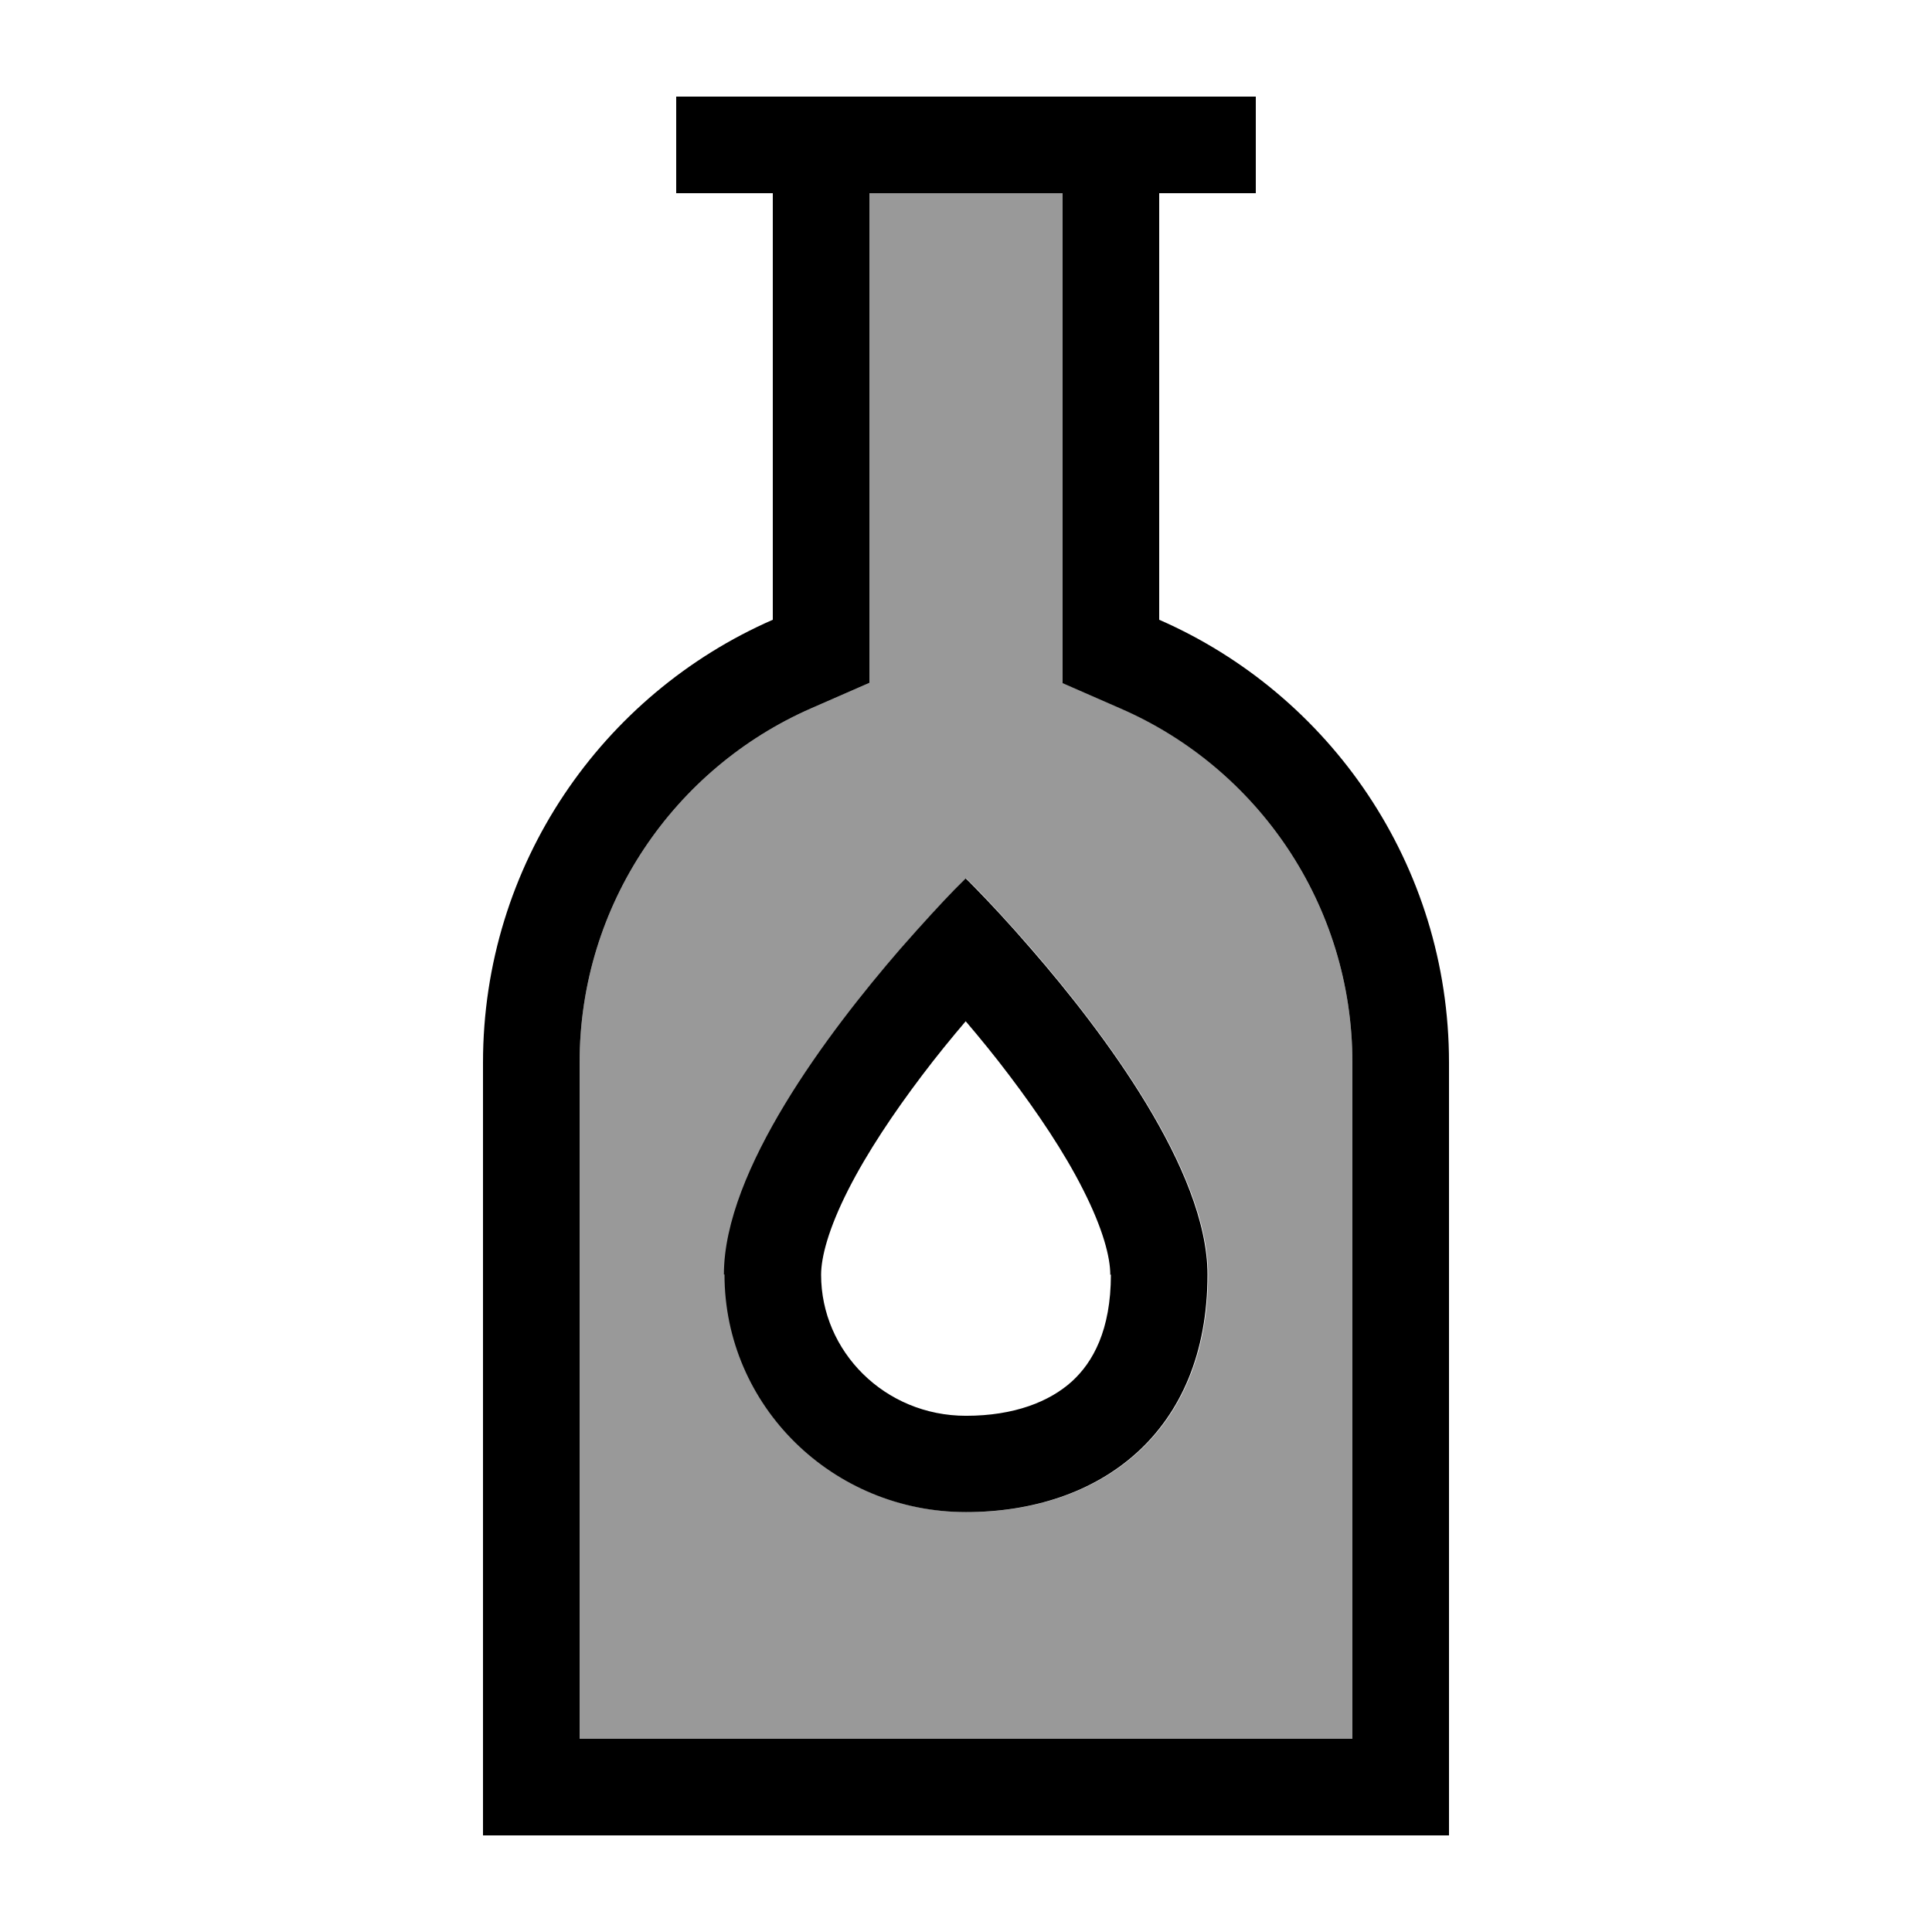
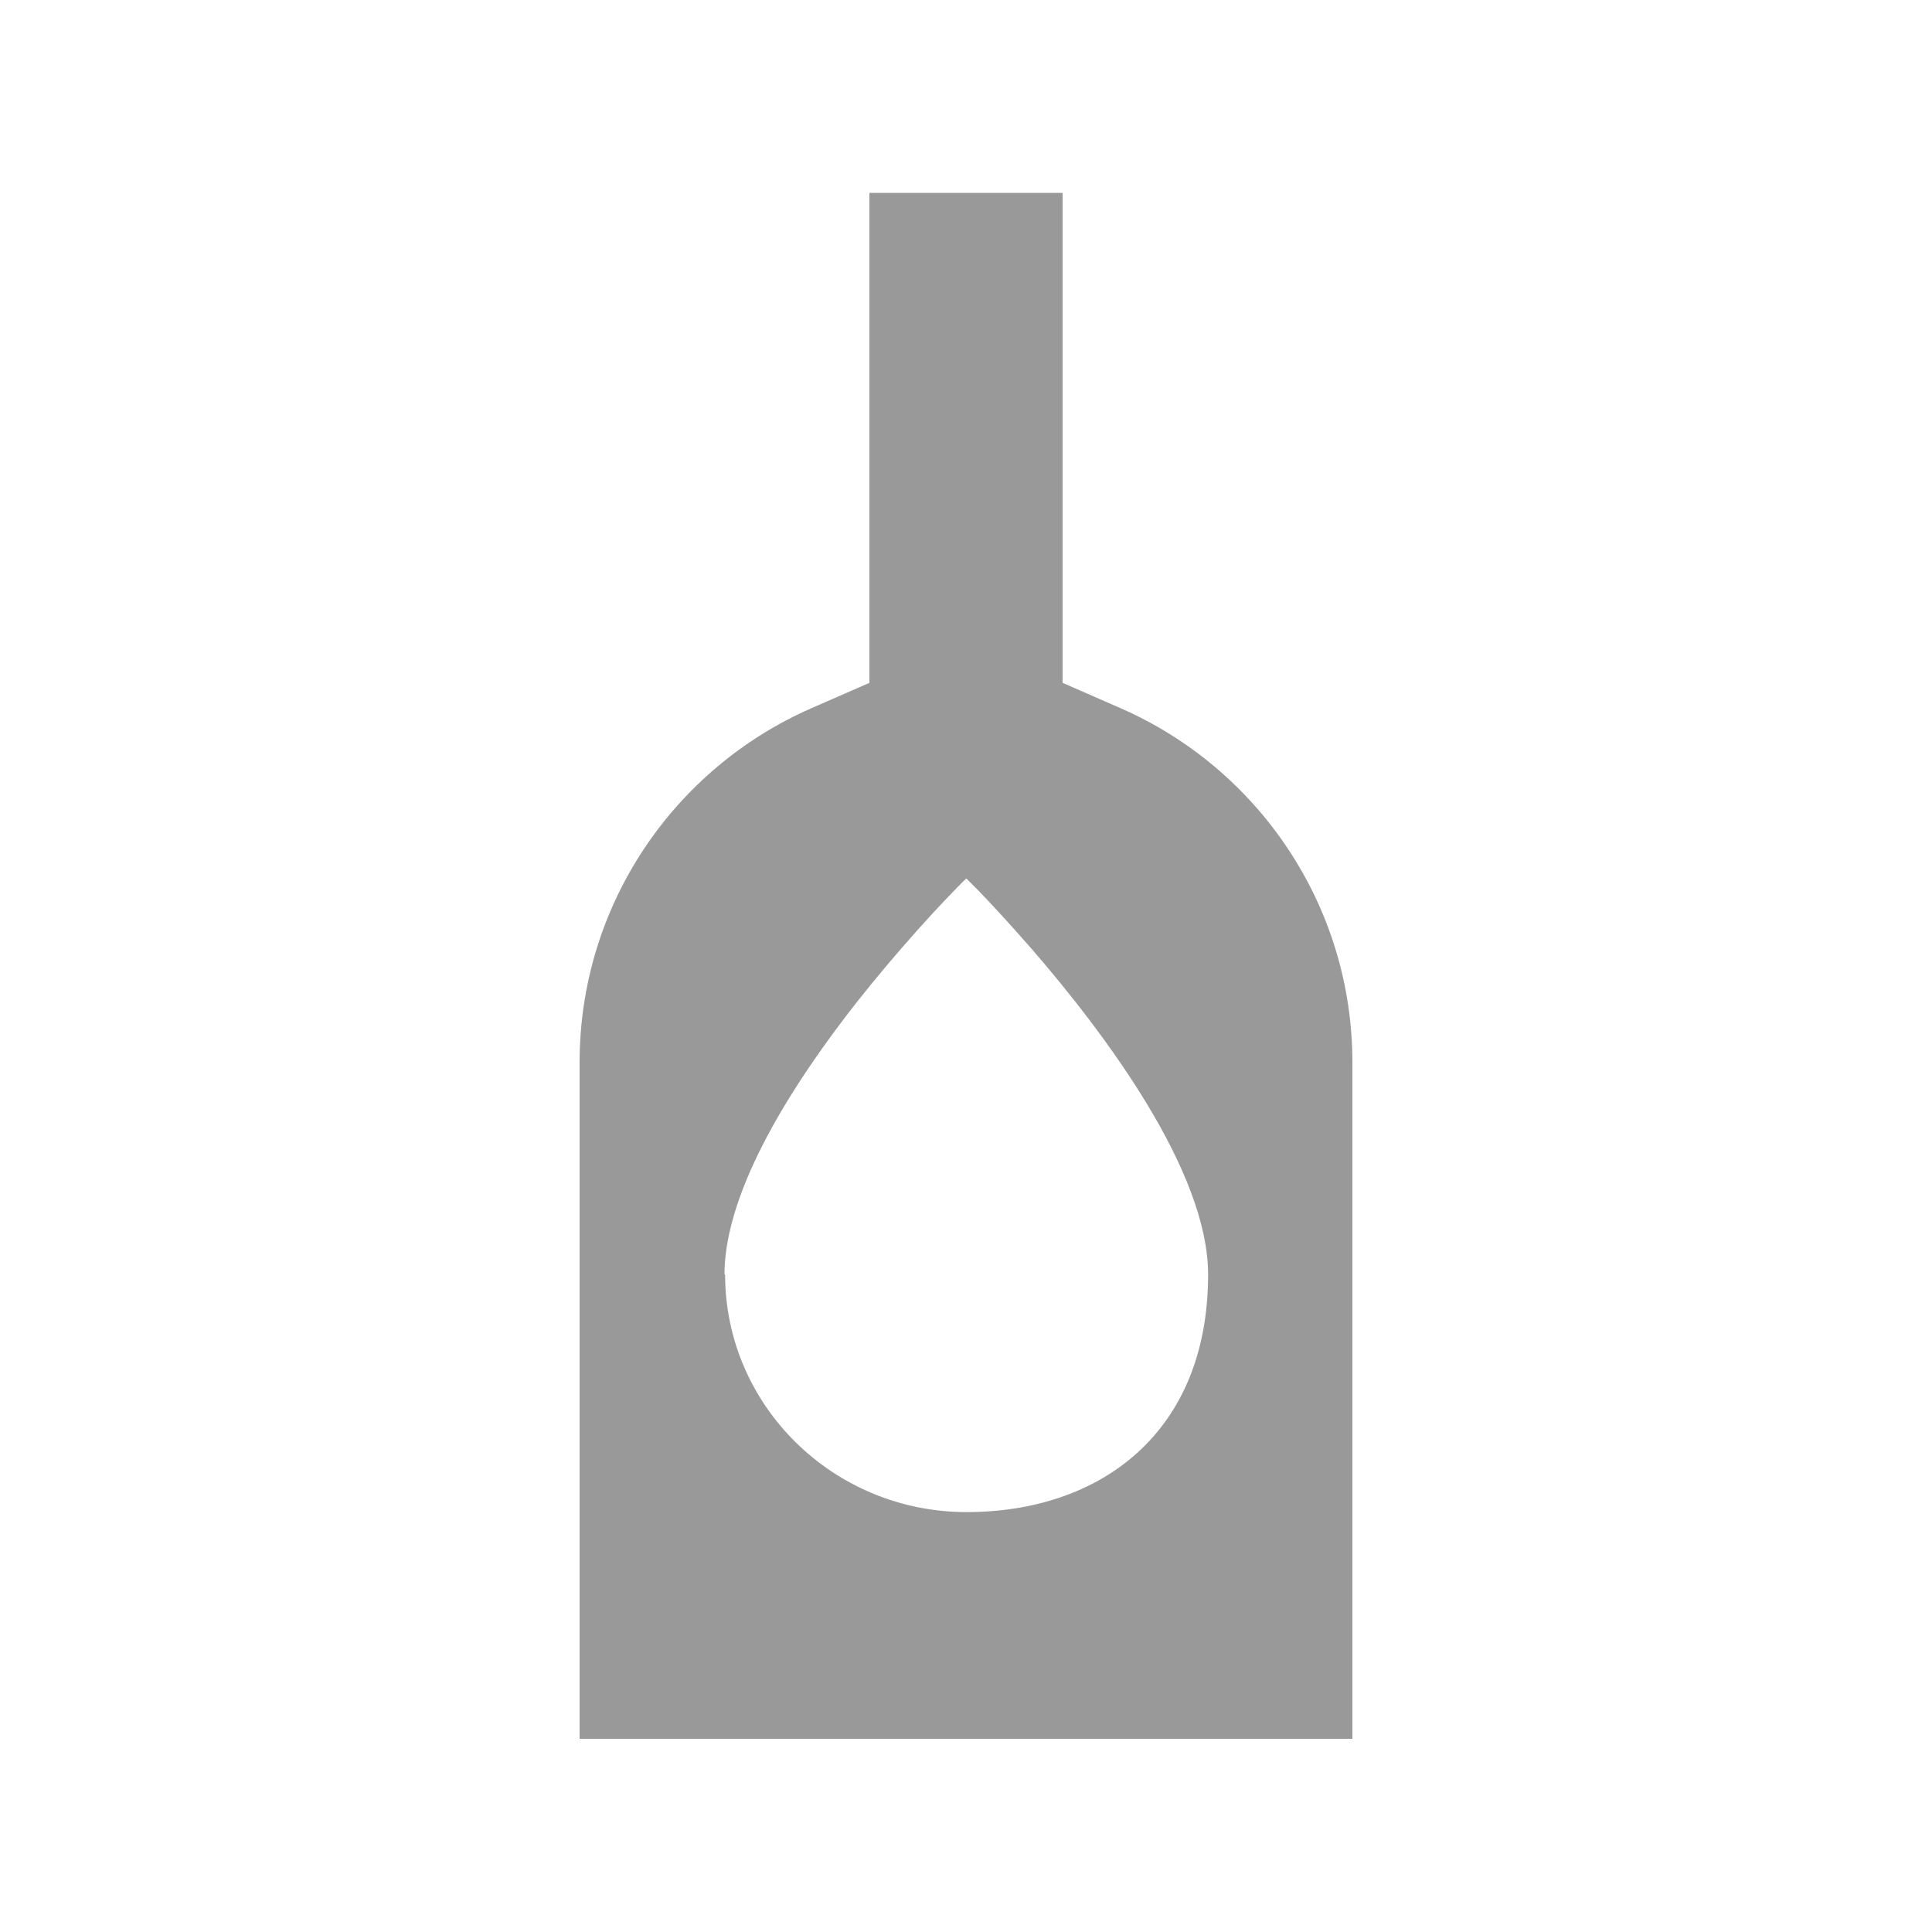
<svg xmlns="http://www.w3.org/2000/svg" viewBox="0 0 640 640">
  <path opacity=".4" fill="currentColor" d="M192 352L192 576L448 576L448 352C448 299.6 416.5 254.4 371.2 234.6L352 226.2L352 63.9L288 63.9L288 226.2L268.8 234.6C223.5 254.4 192 299.6 192 352zM240 422.2C240 387.7 274.6 341.8 298.3 314.5C305.9 305.7 312.4 298.8 316.3 294.8C318.7 292.3 320.1 291 320.1 291C320.1 291 321.5 292.4 323.9 294.8C327.8 298.8 334.2 305.7 341.9 314.5C365.6 341.9 400.2 387.7 400.2 422.2C400.2 474.7 364.4 500.9 320.2 500.9C276 500.9 240.2 465.6 240.2 422.2z" />
-   <path fill="currentColor" d="M288 205.3L288 64L352 64L352 226.3L371.2 234.7C416.5 254.4 448 299.6 448 352L448 576L192 576L192 352C192 299.6 223.5 254.4 268.8 234.6L288 226.2L288 205.3zM384 32L224 32L224 64L256 64L256 205.3C199.5 230 160 286.4 160 352L160 608L480 608L480 352C480 286.4 440.5 230 384 205.3L384 64L416 64L416 32L384 32zM368 422.2C368 440.7 362 451.3 355.1 457.6C347.7 464.3 336 469 320 469C293 469 272 447.6 272 422.3C272 416.5 274.4 407.1 281 394.1C287.3 381.7 296.1 368.6 305.4 356.3C310.3 349.8 315.3 343.7 319.9 338.3C324.5 343.7 329.5 349.8 334.4 356.3C343.7 368.6 352.5 381.6 358.8 394.1C365.4 407.1 367.8 416.5 367.8 422.3zM240 422.2C240 465.7 275.8 500.9 320 500.9C364.2 500.9 400 474.7 400 422.2C400 387.7 365.4 341.8 341.7 314.5C334.1 305.7 327.6 298.8 323.7 294.8C321.3 292.3 319.9 291 319.9 291C319.9 291 318.5 292.4 316.1 294.8C312.2 298.8 305.8 305.7 298.1 314.5C274.4 341.9 239.8 387.7 239.8 422.2z" />
</svg>